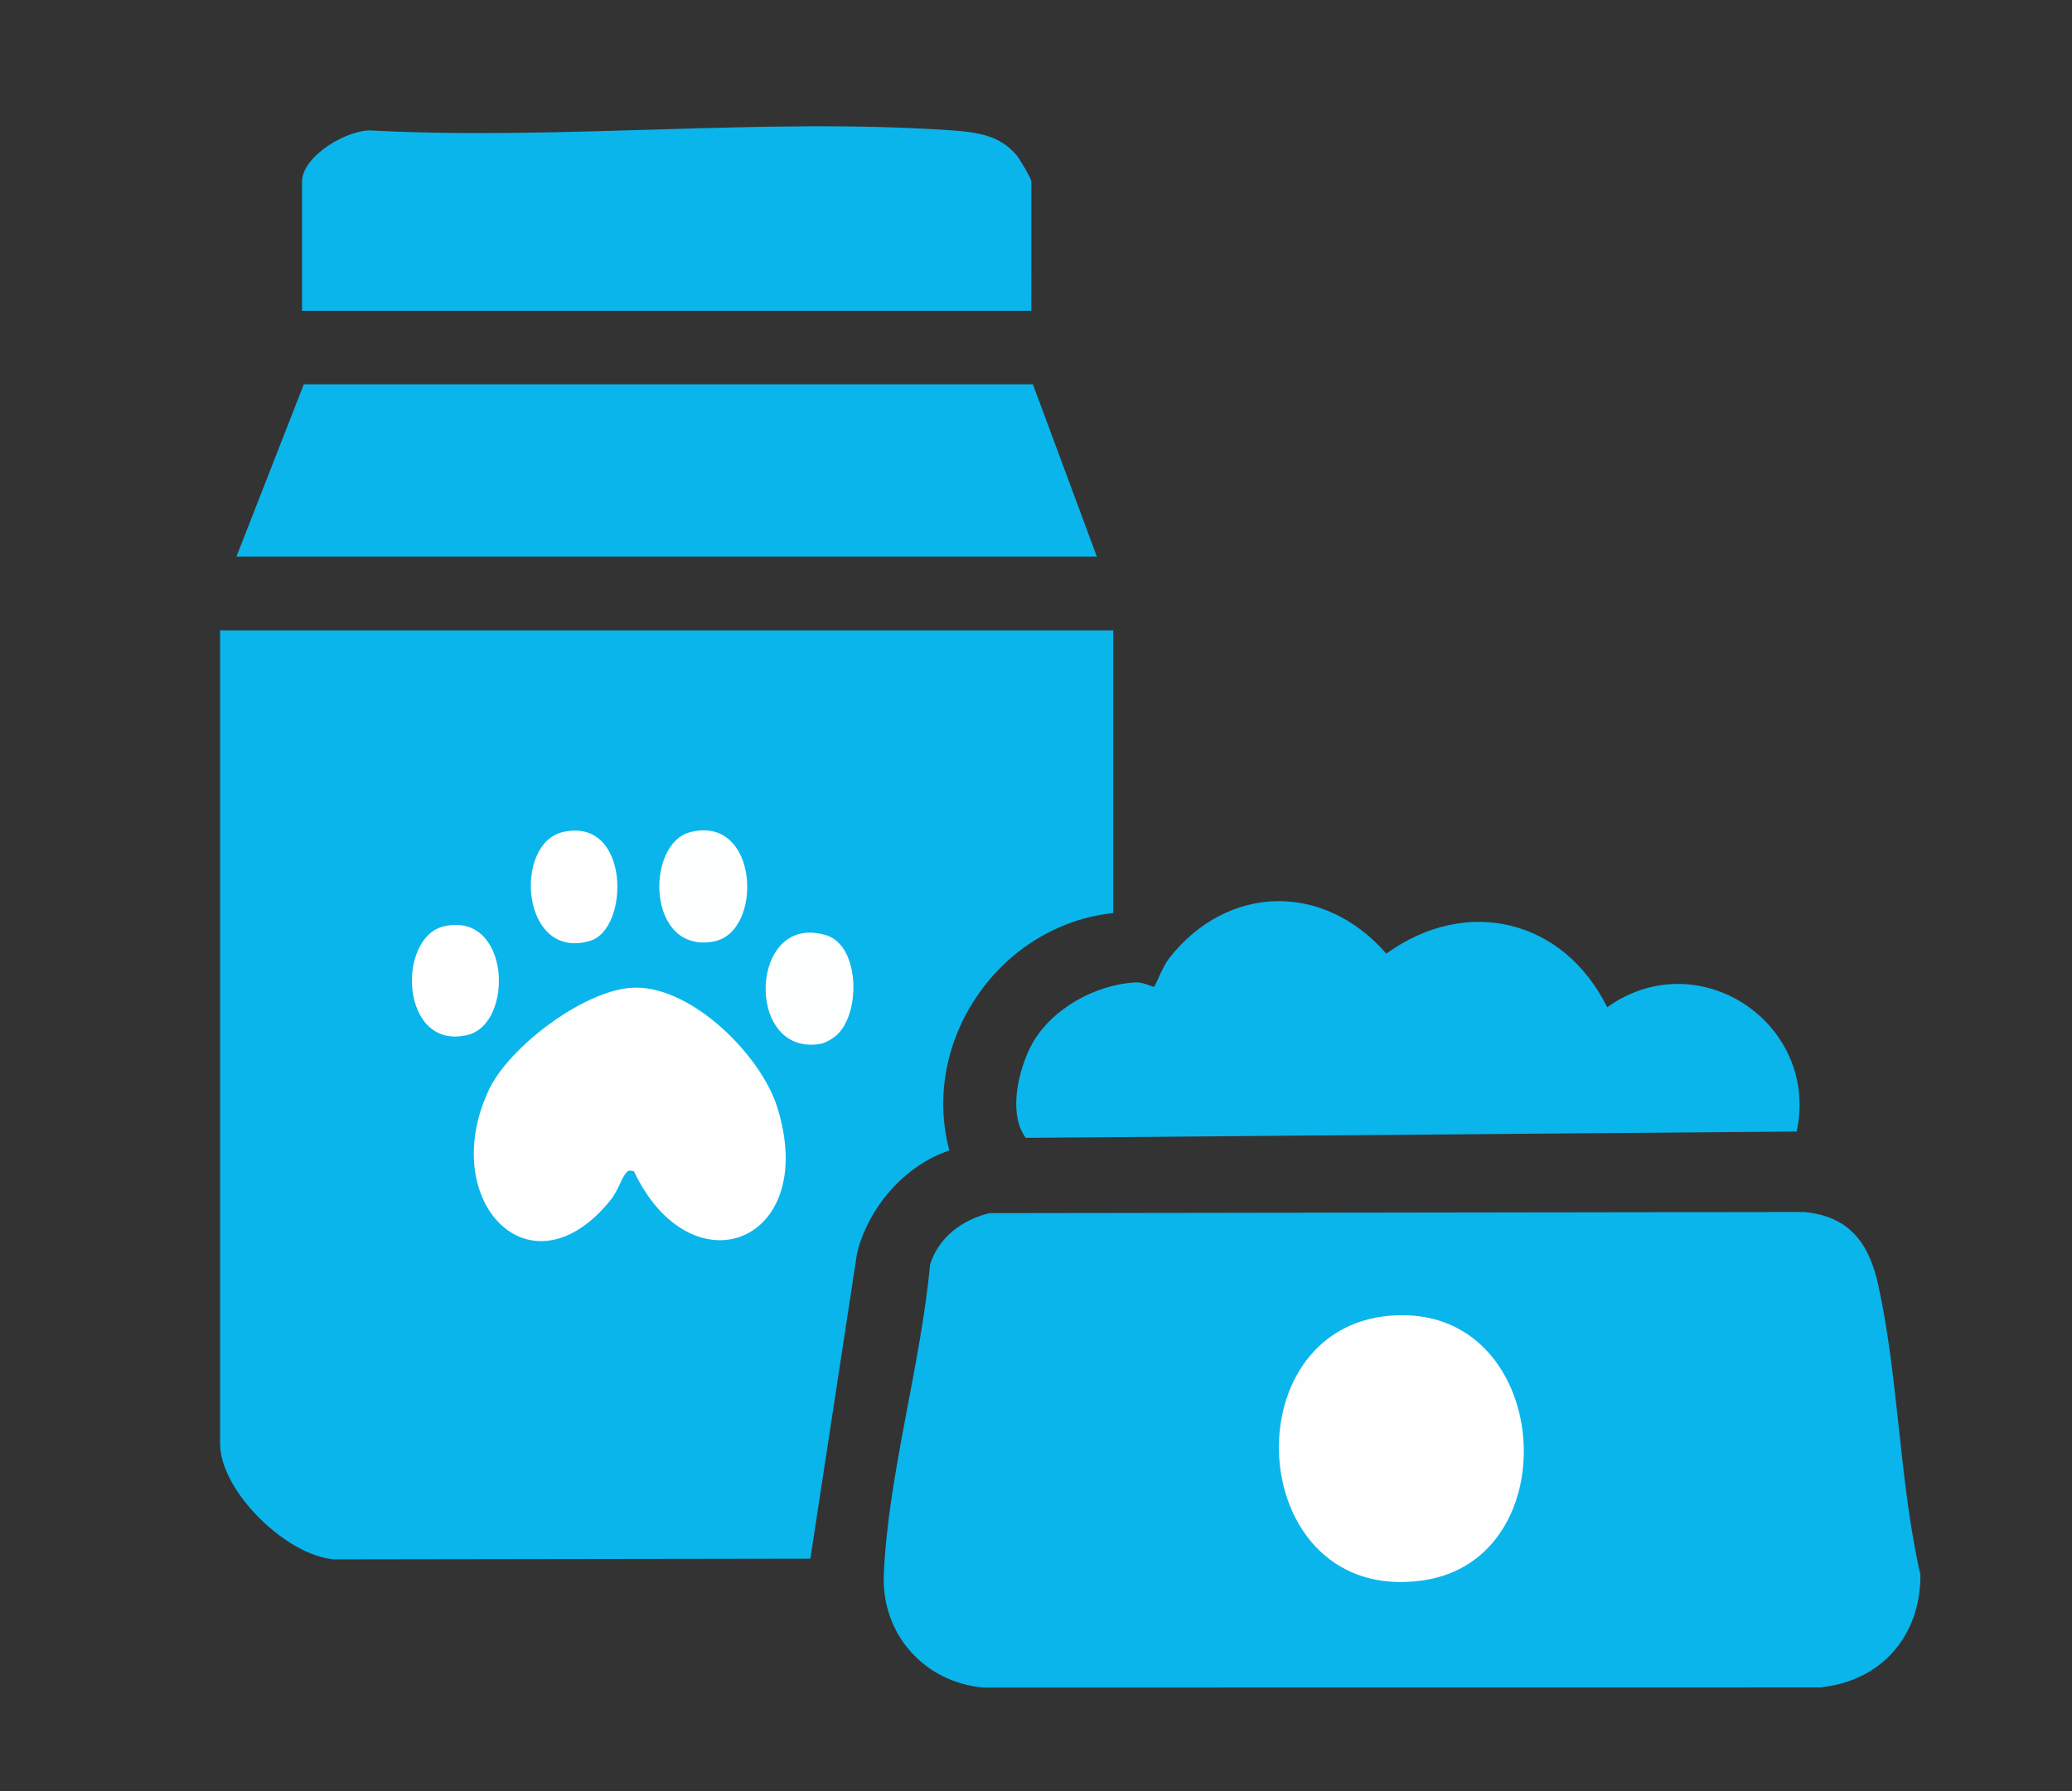
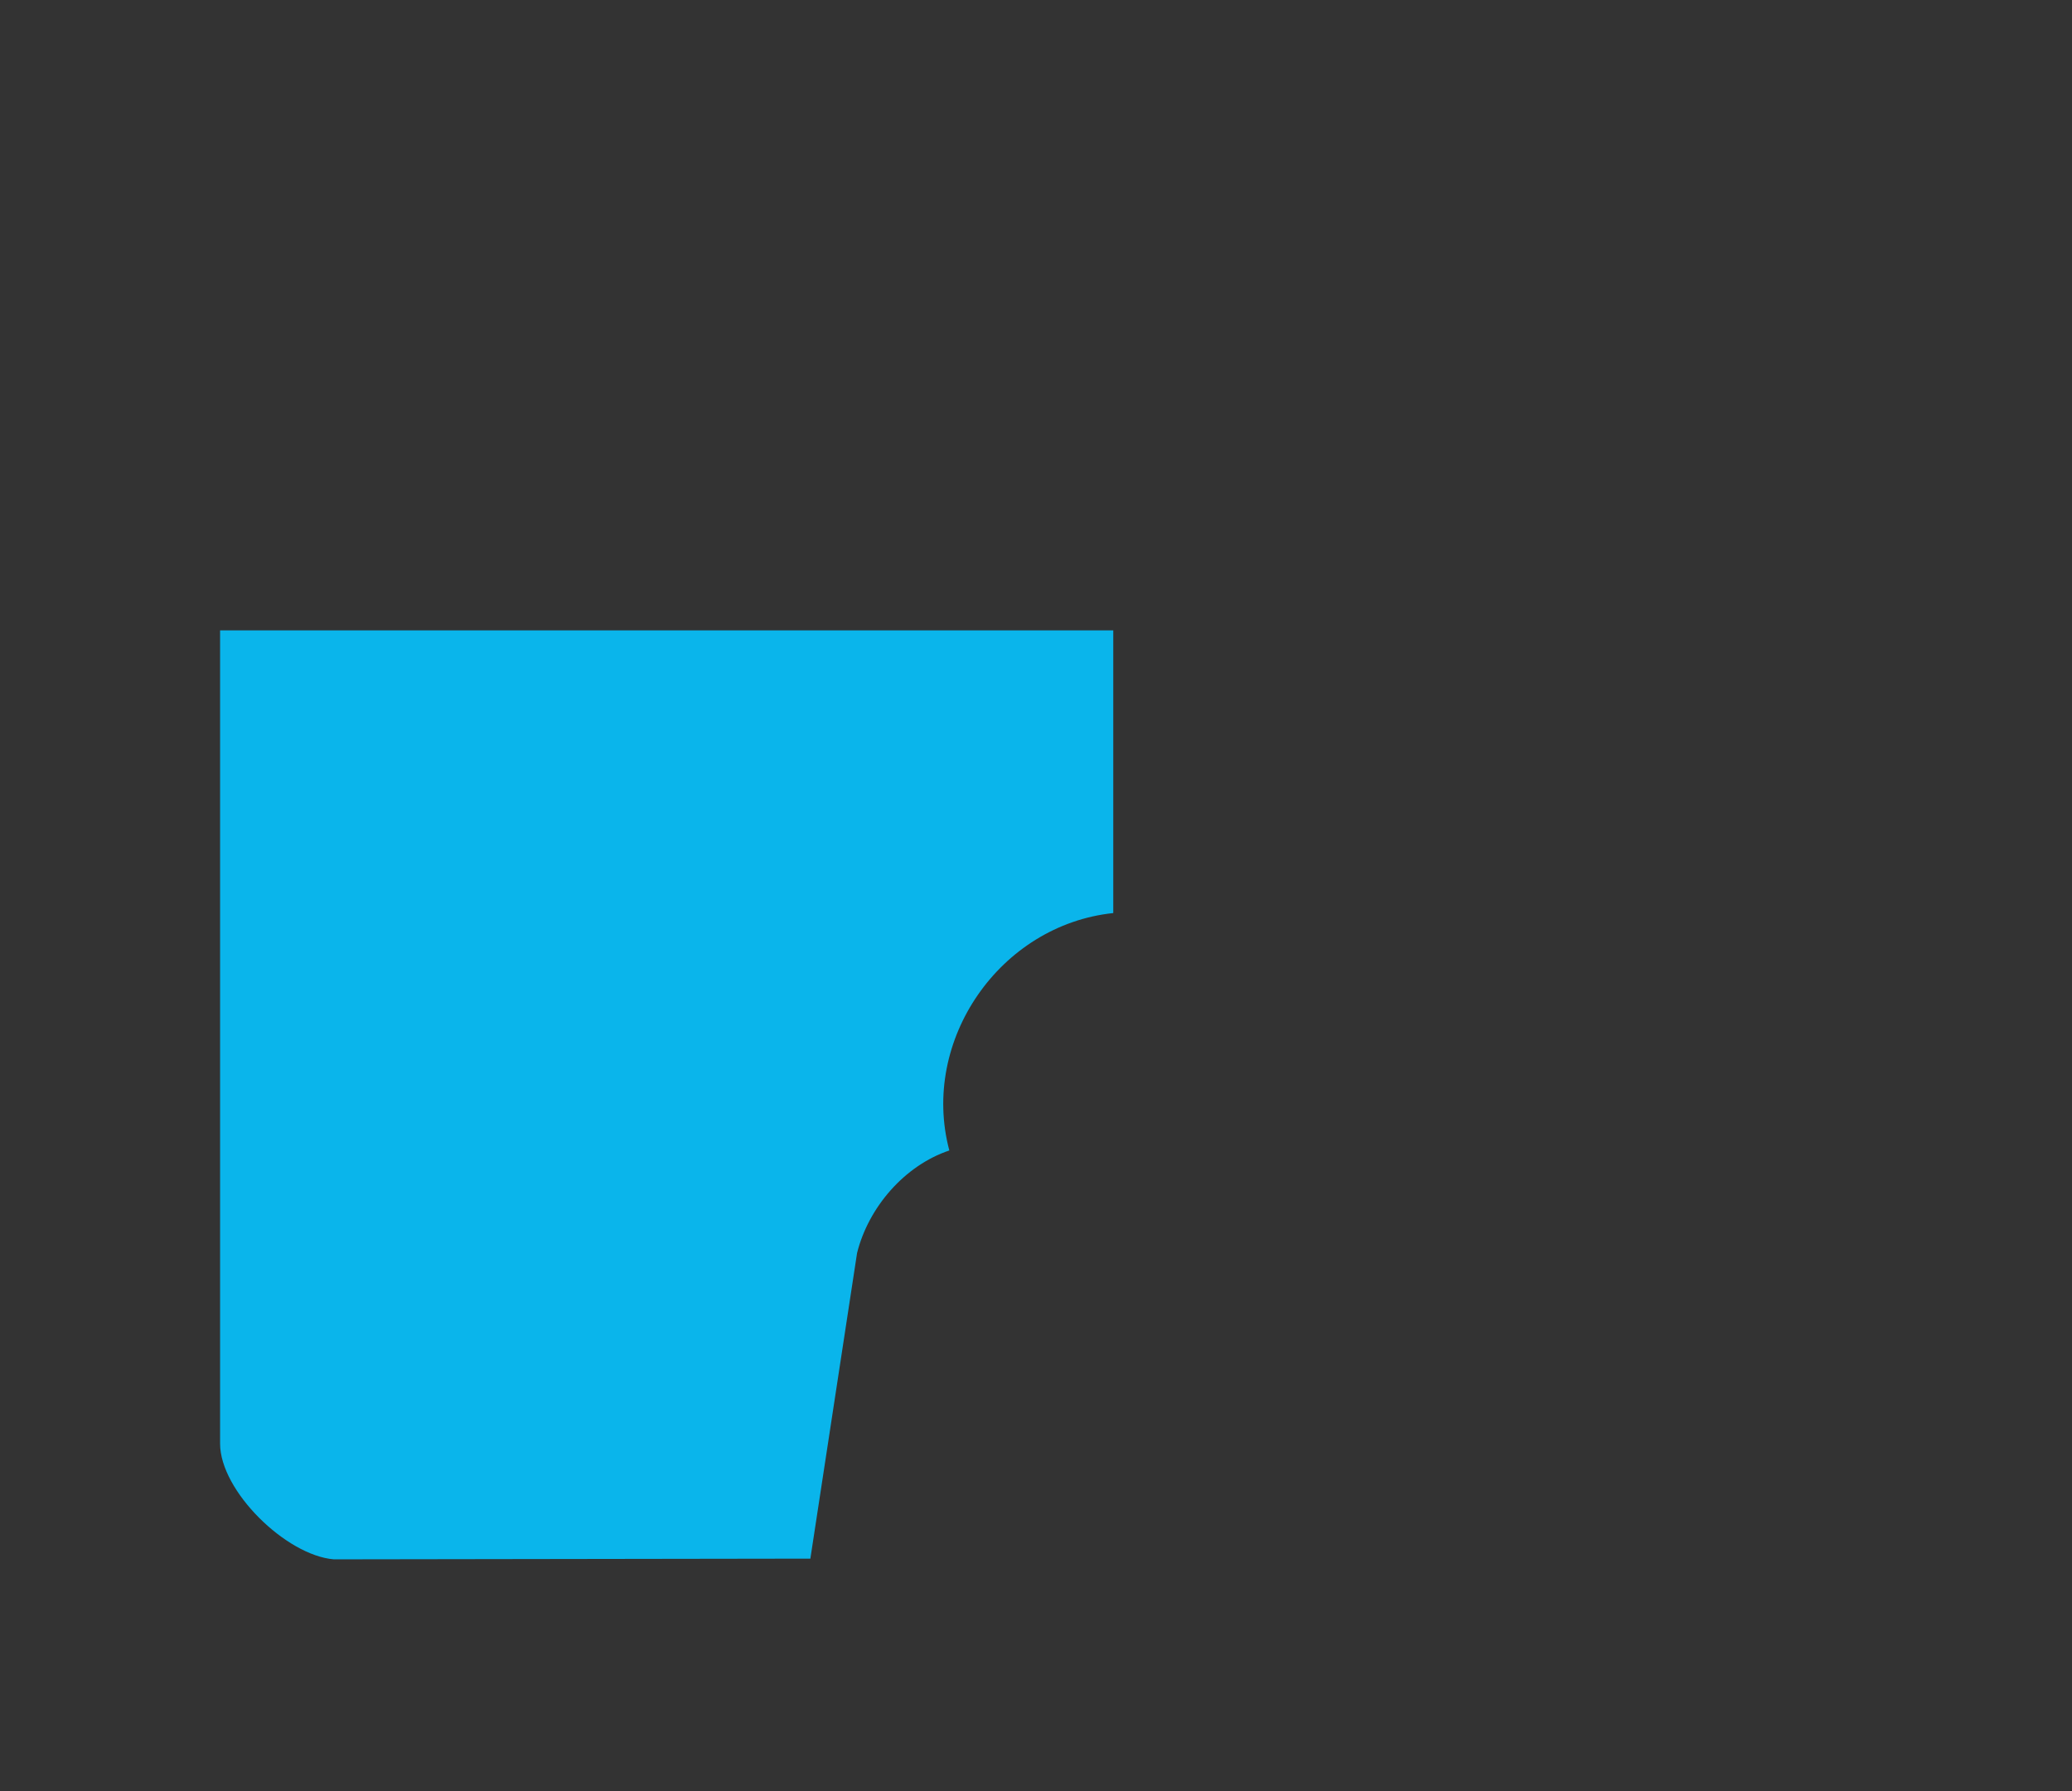
<svg xmlns="http://www.w3.org/2000/svg" width="59" height="51" fill="none">
  <rect width="100%" height="100%" fill="#333333" stroke="none" />
  <path fill="#0AB5EB" d="M31.7 17.95V26c-3.222.338-5.502 3.62-4.668 6.76-1.28.429-2.304 1.624-2.627 2.92l-1.33 8.703-13.57.02c-1.359-.112-3.238-1.95-3.238-3.295V17.95z" />
-   <path fill="#0AB5EB" d="m28.17 34.545 23.193-.033c1.289.115 1.86.883 2.12 2.079.58 2.634.596 5.598 1.201 8.256.006 1.736-1.113 3.03-2.86 3.203l-23.804.005c-1.682-.137-2.922-1.507-2.854-3.21.114-2.799 1.059-6.005 1.317-8.836.243-.773.913-1.275 1.686-1.463zM32.863 28.1c.036-.028.256-.594.422-.806 1.672-2.135 4.423-2.172 6.19-.139 2.282-1.647 5.043-.99 6.29 1.528 2.596-1.86 6.055.457 5.396 3.538l-21.953.18c-.476-.641-.245-1.745.073-2.461.504-1.134 1.844-1.9 3.063-1.967.203-.01.498.143.52.127M6.733 15.85l1.918-4.907h20.761l1.821 4.907zM29.367 8.85H8.6V5.175c0-.737 1.335-1.534 2.044-1.456 5.374.277 11.124-.374 16.454-.007.712.05 1.379.137 1.852.714.095.116.418.655.418.75z" />
-   <path fill="#FEFEFE" d="M18.049 33.35c-.144-.02-.15-.04-.24.072-.115.147-.227.504-.41.734-2.293 2.863-4.967.035-3.477-3.126.584-1.238 2.787-2.904 4.186-2.907 1.633-.002 3.568 1.94 4.028 3.416 1.197 3.857-2.448 5.264-4.087 1.811" />
-   <path fill="#FDFEFE" d="M19.654 23.696c1.964-.506 2.098 2.854.665 3.115-1.91.349-1.95-2.784-.665-3.115M23.842 29.46c-.115.11-.333.24-.49.266-2.168.363-2.023-3.79.187-3.09.926.294.985 2.171.303 2.823" />
-   <path fill="#FEFEFE" d="M16.033 23.691c1.918-.431 1.905 2.765.768 3.101-1.967.581-2.2-2.779-.768-3.1M12.65 26.375c1.885-.425 2.004 2.788.65 3.1-1.907.44-2.02-2.793-.65-3.1M39.61 37.463c4.596-.356 5.132 6.952.888 7.543-5.016.699-5.522-7.185-.888-7.544" />
</svg>